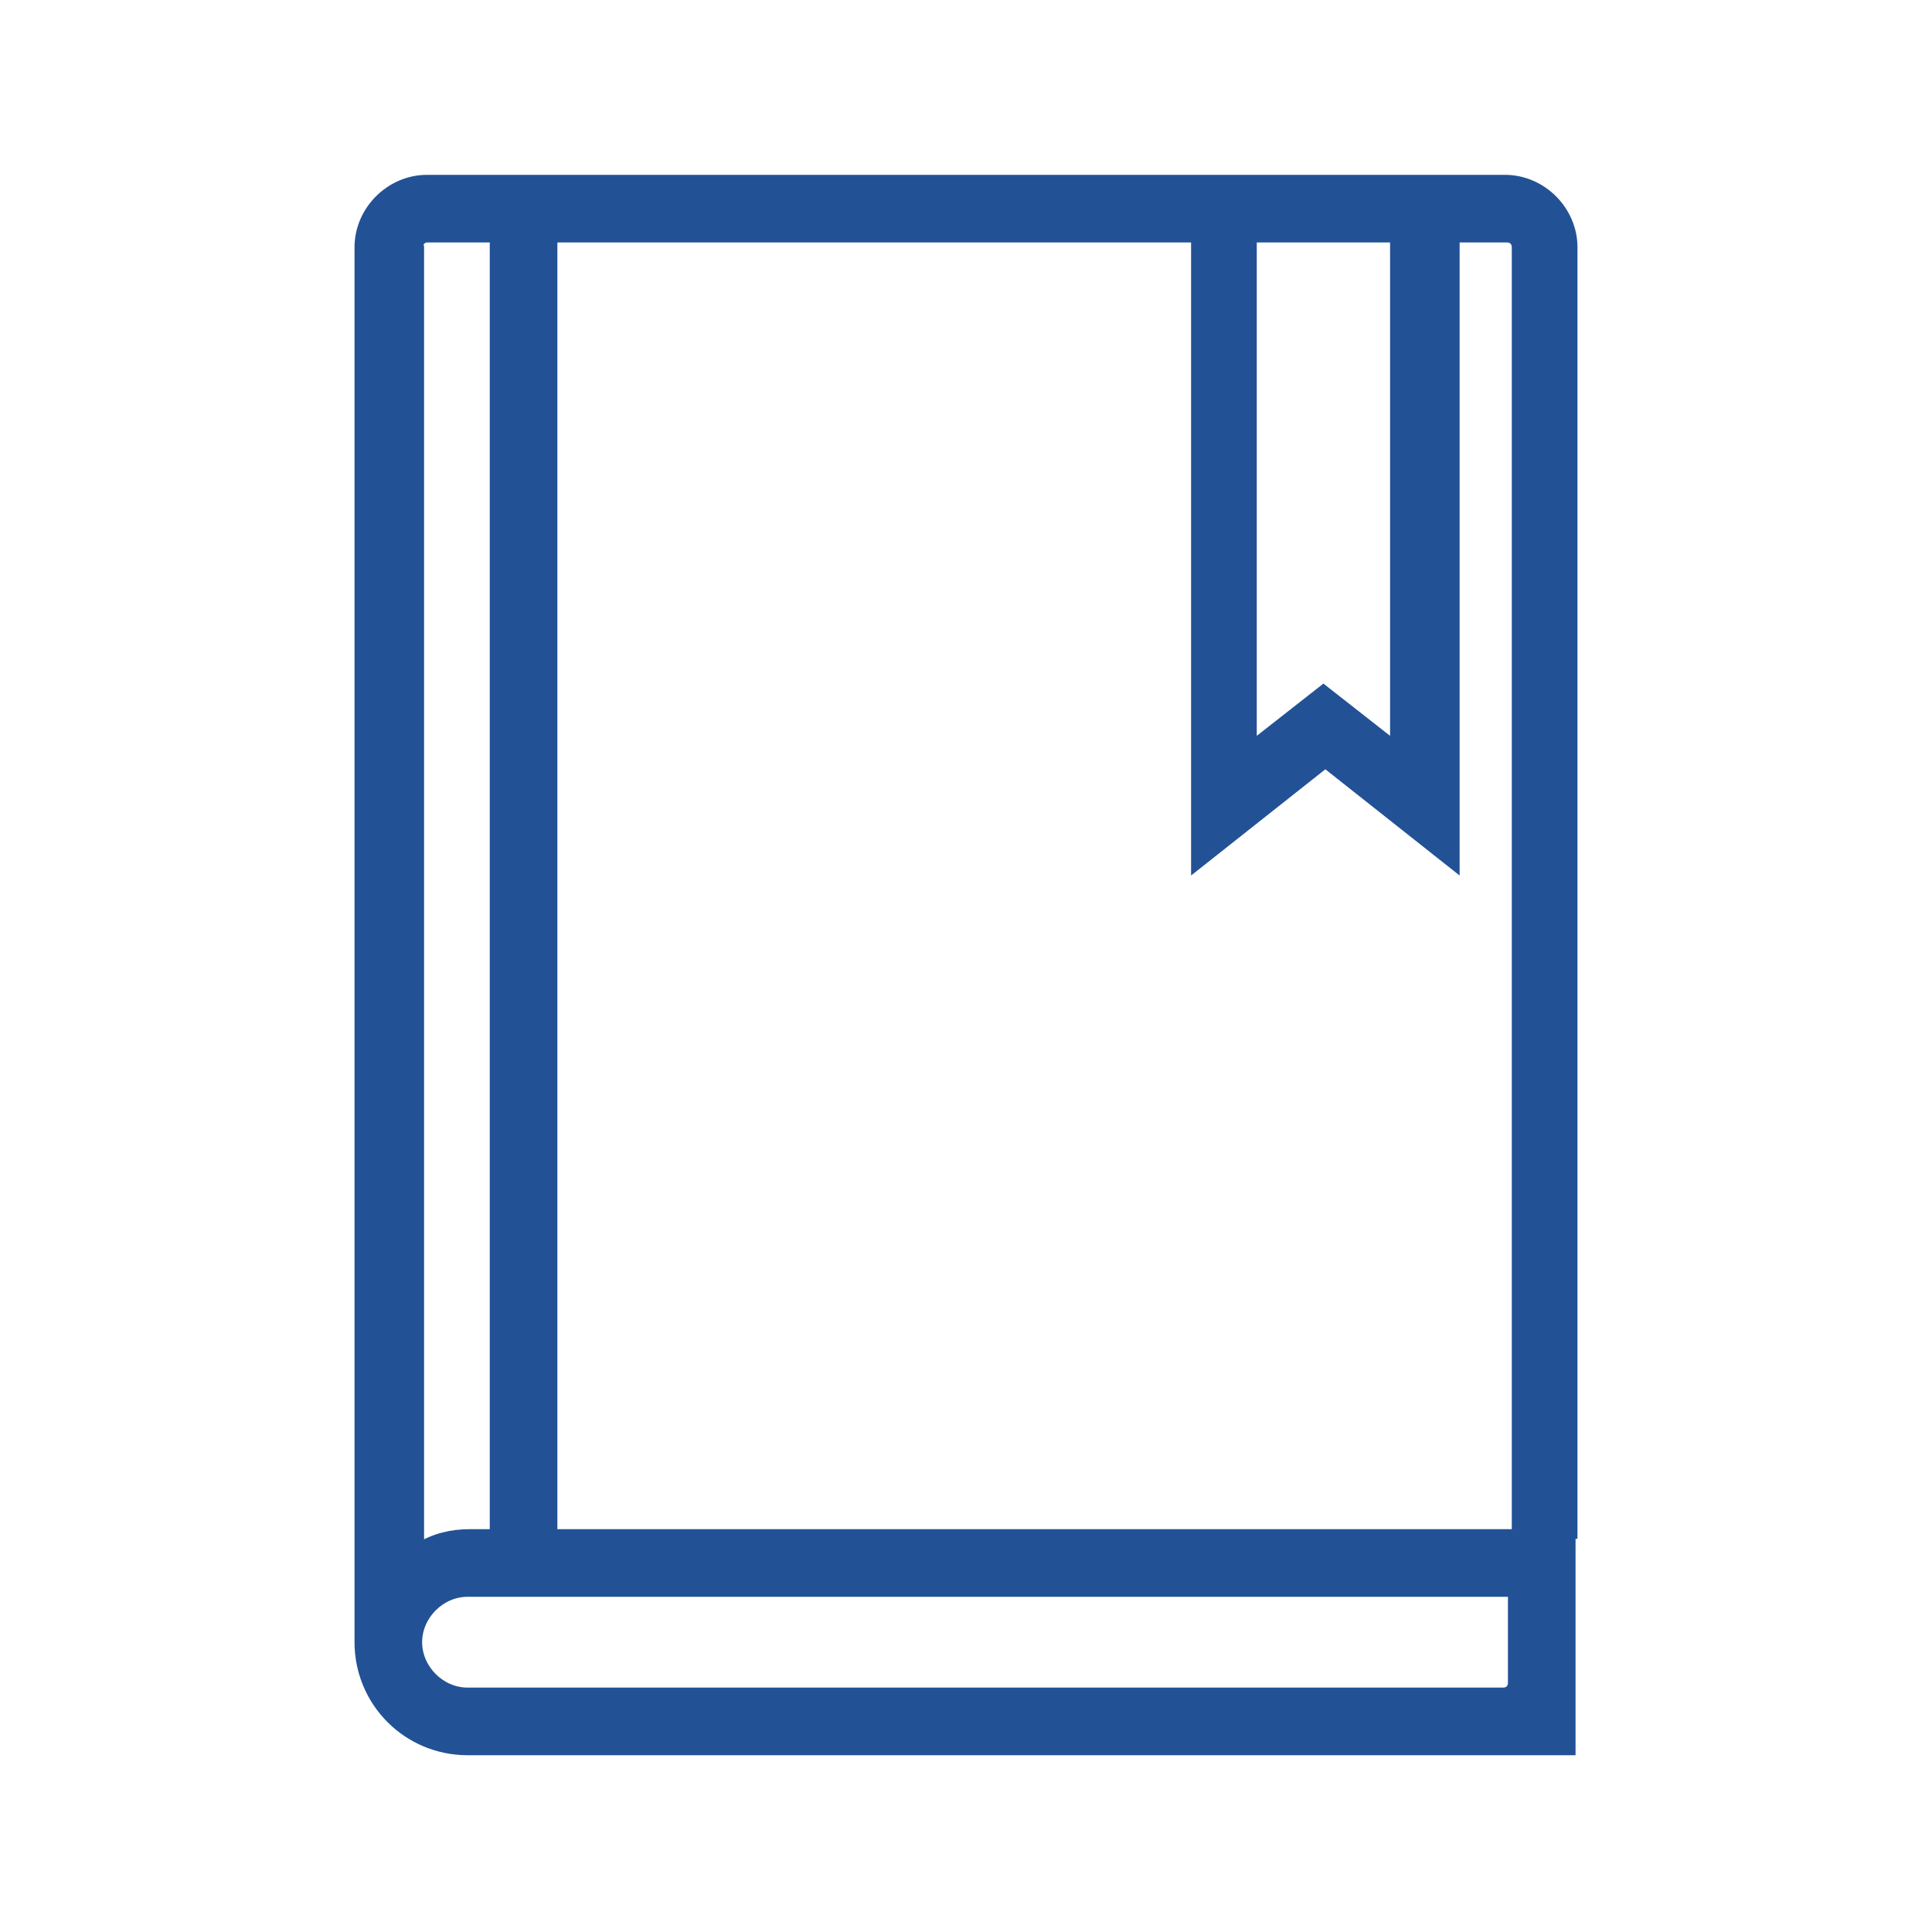
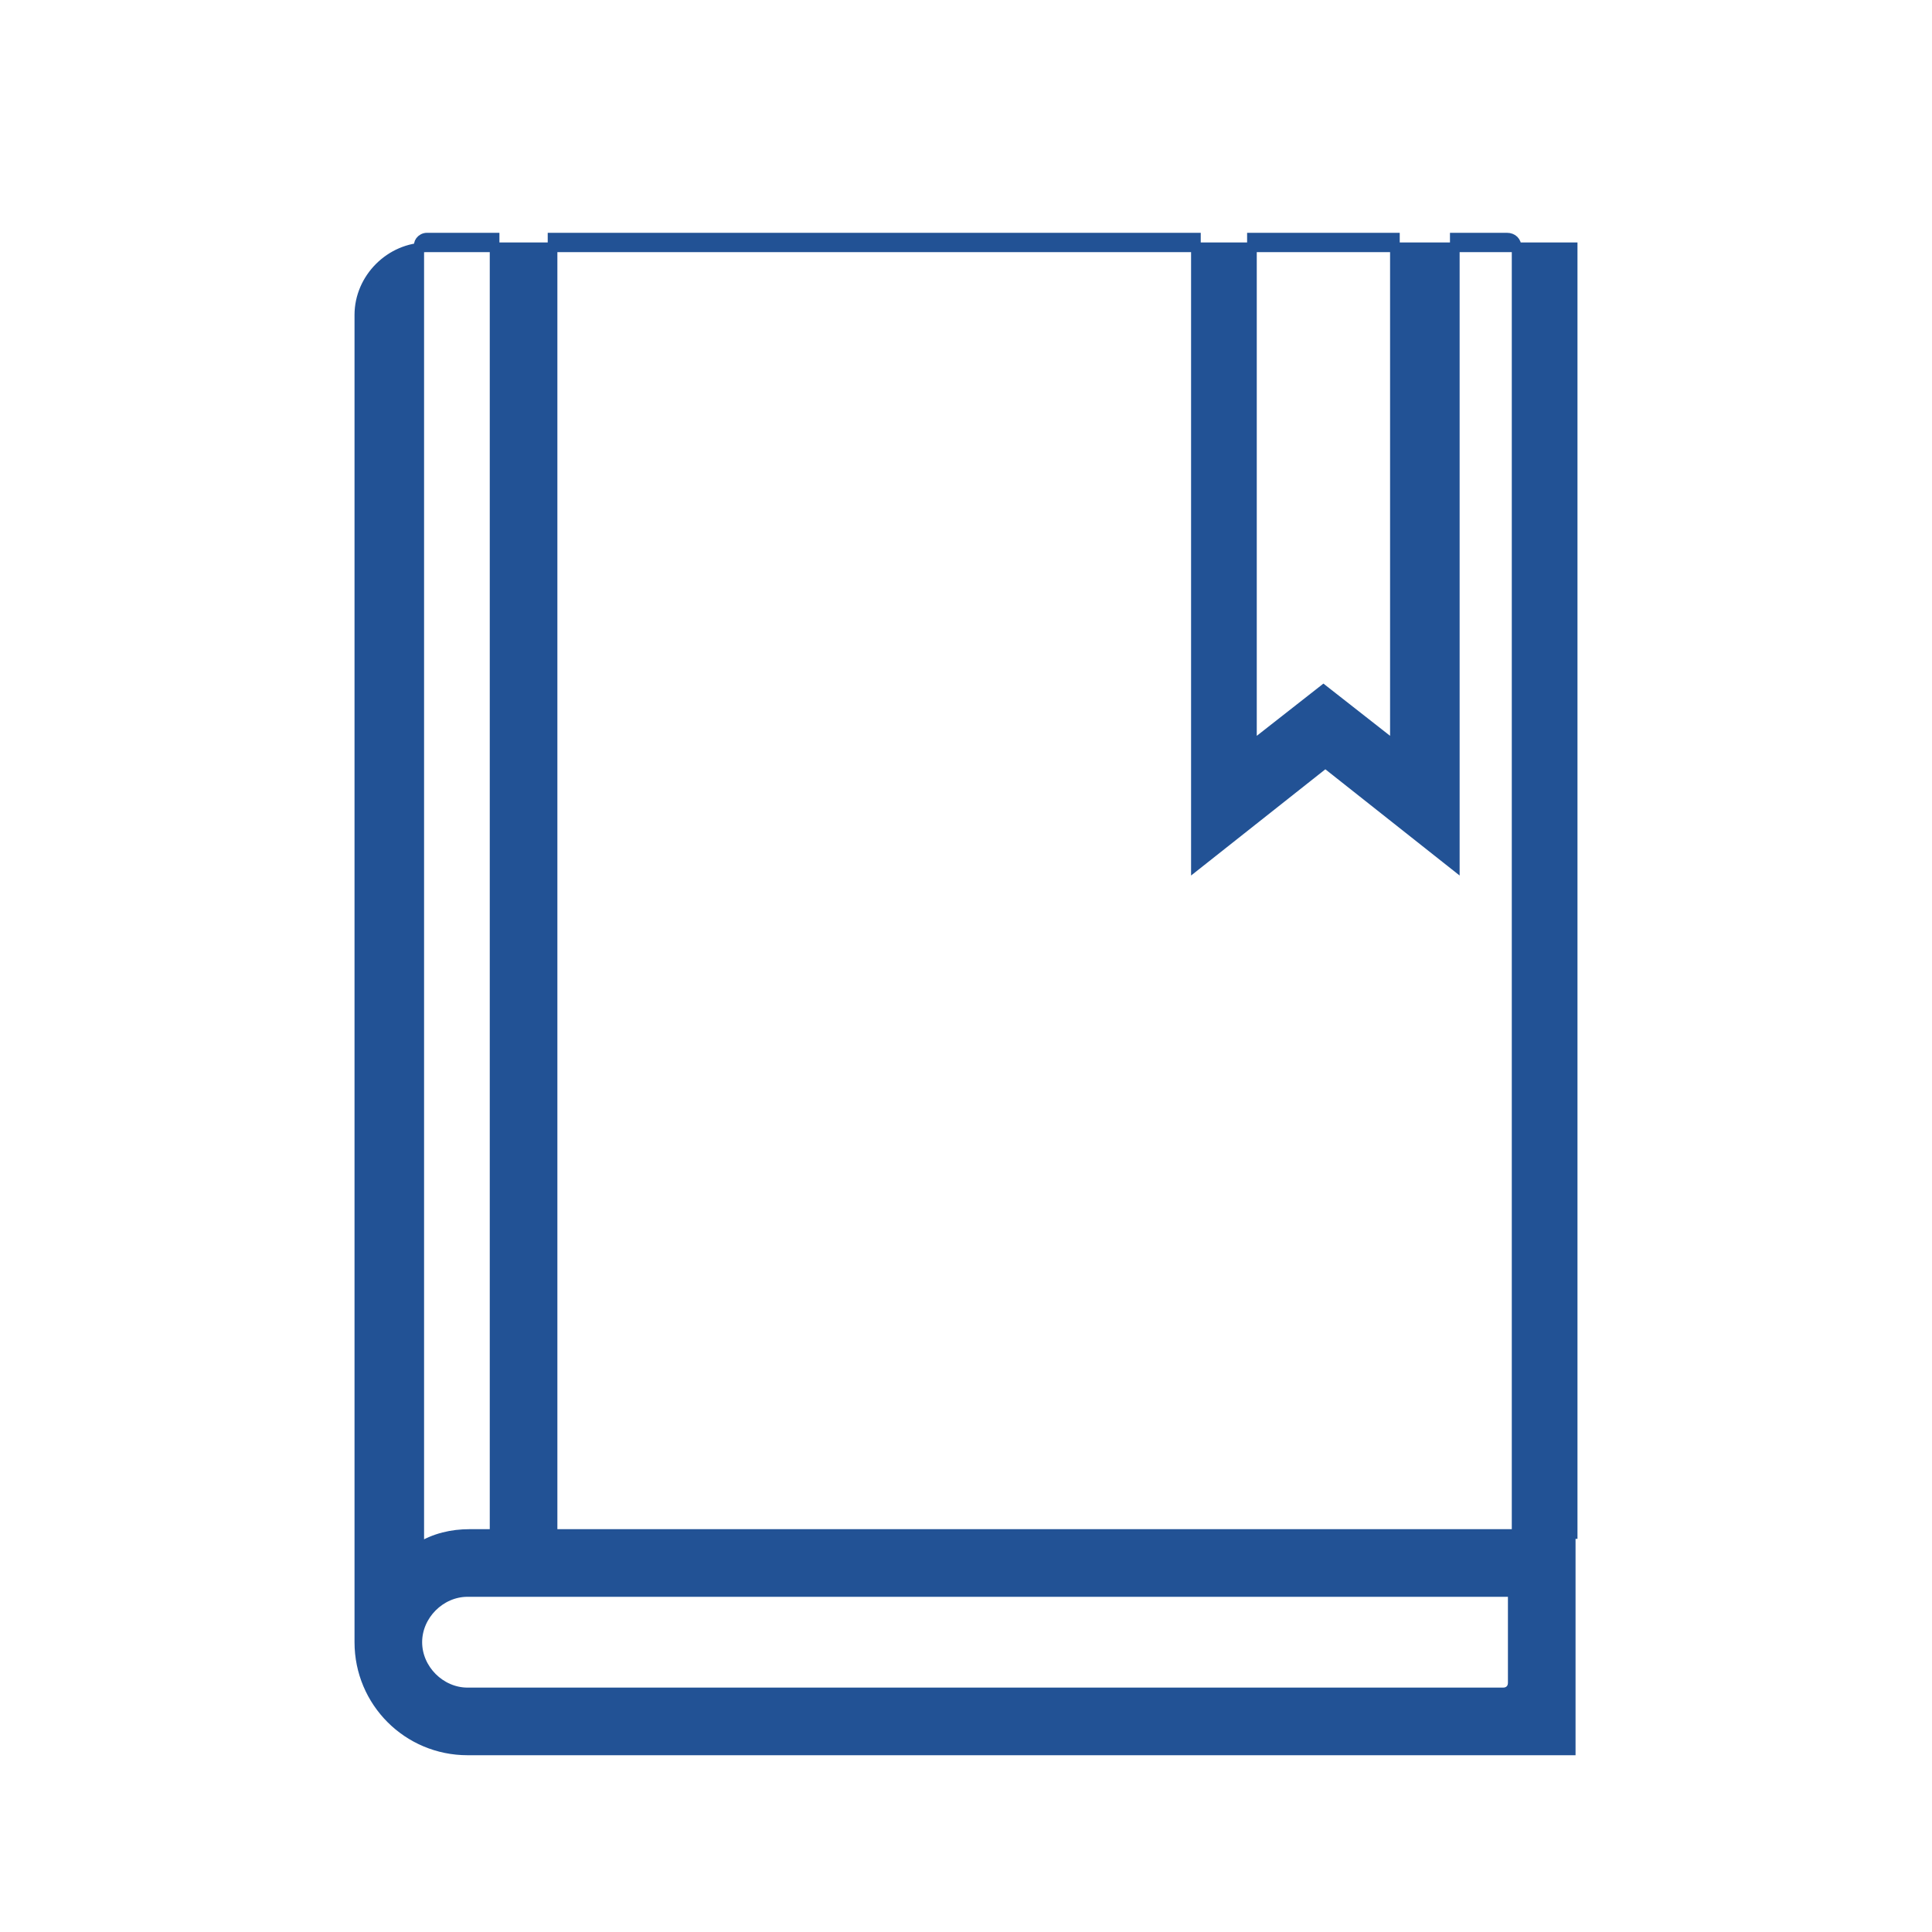
<svg xmlns="http://www.w3.org/2000/svg" version="1.1" id="Layer_1" x="0px" y="0px" viewBox="0 0 100 100" style="enable-background:new 0 0 100 100;" xml:space="preserve">
  <style type="text/css">
	.st0{fill:#225295;stroke:#225295;stroke-width:0.5;stroke-miterlimit:10;}
</style>
-   <path class="st0" d="M81.4,79.4V12.8c0-1.9-1.6-3.5-3.5-3.5H22.1c-1.9,0-3.5,1.6-3.5,3.5V85l0,0c0,3.1,2.5,5.6,5.6,5.6h57.1V79.4  L81.4,79.4z M72.2,12.3v26.3l-3.7-2.9l-3.7,2.9V12.3H72.2z M68.6,39.5l6.7,5.3V12.3h2.7c0.3,0,0.5,0.2,0.5,0.5c0,0,0,0,0,0v66.6  H28.6V12.3h33.3v32.5L68.6,39.5z M22.1,12.3h3.5v67.1h-1.3c-0.9,0-1.8,0.2-2.6,0.7V12.8C21.6,12.6,21.8,12.3,22.1,12.3L22.1,12.3z   M21.6,85c0-1.4,1.2-2.6,2.6-2.6c0,0,0,0,0,0h54.1v4.7c0,0.3-0.2,0.5-0.5,0.5c0,0,0,0,0,0H24.2C22.8,87.6,21.6,86.4,21.6,85z" />
+   <path class="st0" d="M81.4,79.4V12.8H22.1c-1.9,0-3.5,1.6-3.5,3.5V85l0,0c0,3.1,2.5,5.6,5.6,5.6h57.1V79.4  L81.4,79.4z M72.2,12.3v26.3l-3.7-2.9l-3.7,2.9V12.3H72.2z M68.6,39.5l6.7,5.3V12.3h2.7c0.3,0,0.5,0.2,0.5,0.5c0,0,0,0,0,0v66.6  H28.6V12.3h33.3v32.5L68.6,39.5z M22.1,12.3h3.5v67.1h-1.3c-0.9,0-1.8,0.2-2.6,0.7V12.8C21.6,12.6,21.8,12.3,22.1,12.3L22.1,12.3z   M21.6,85c0-1.4,1.2-2.6,2.6-2.6c0,0,0,0,0,0h54.1v4.7c0,0.3-0.2,0.5-0.5,0.5c0,0,0,0,0,0H24.2C22.8,87.6,21.6,86.4,21.6,85z" />
</svg>